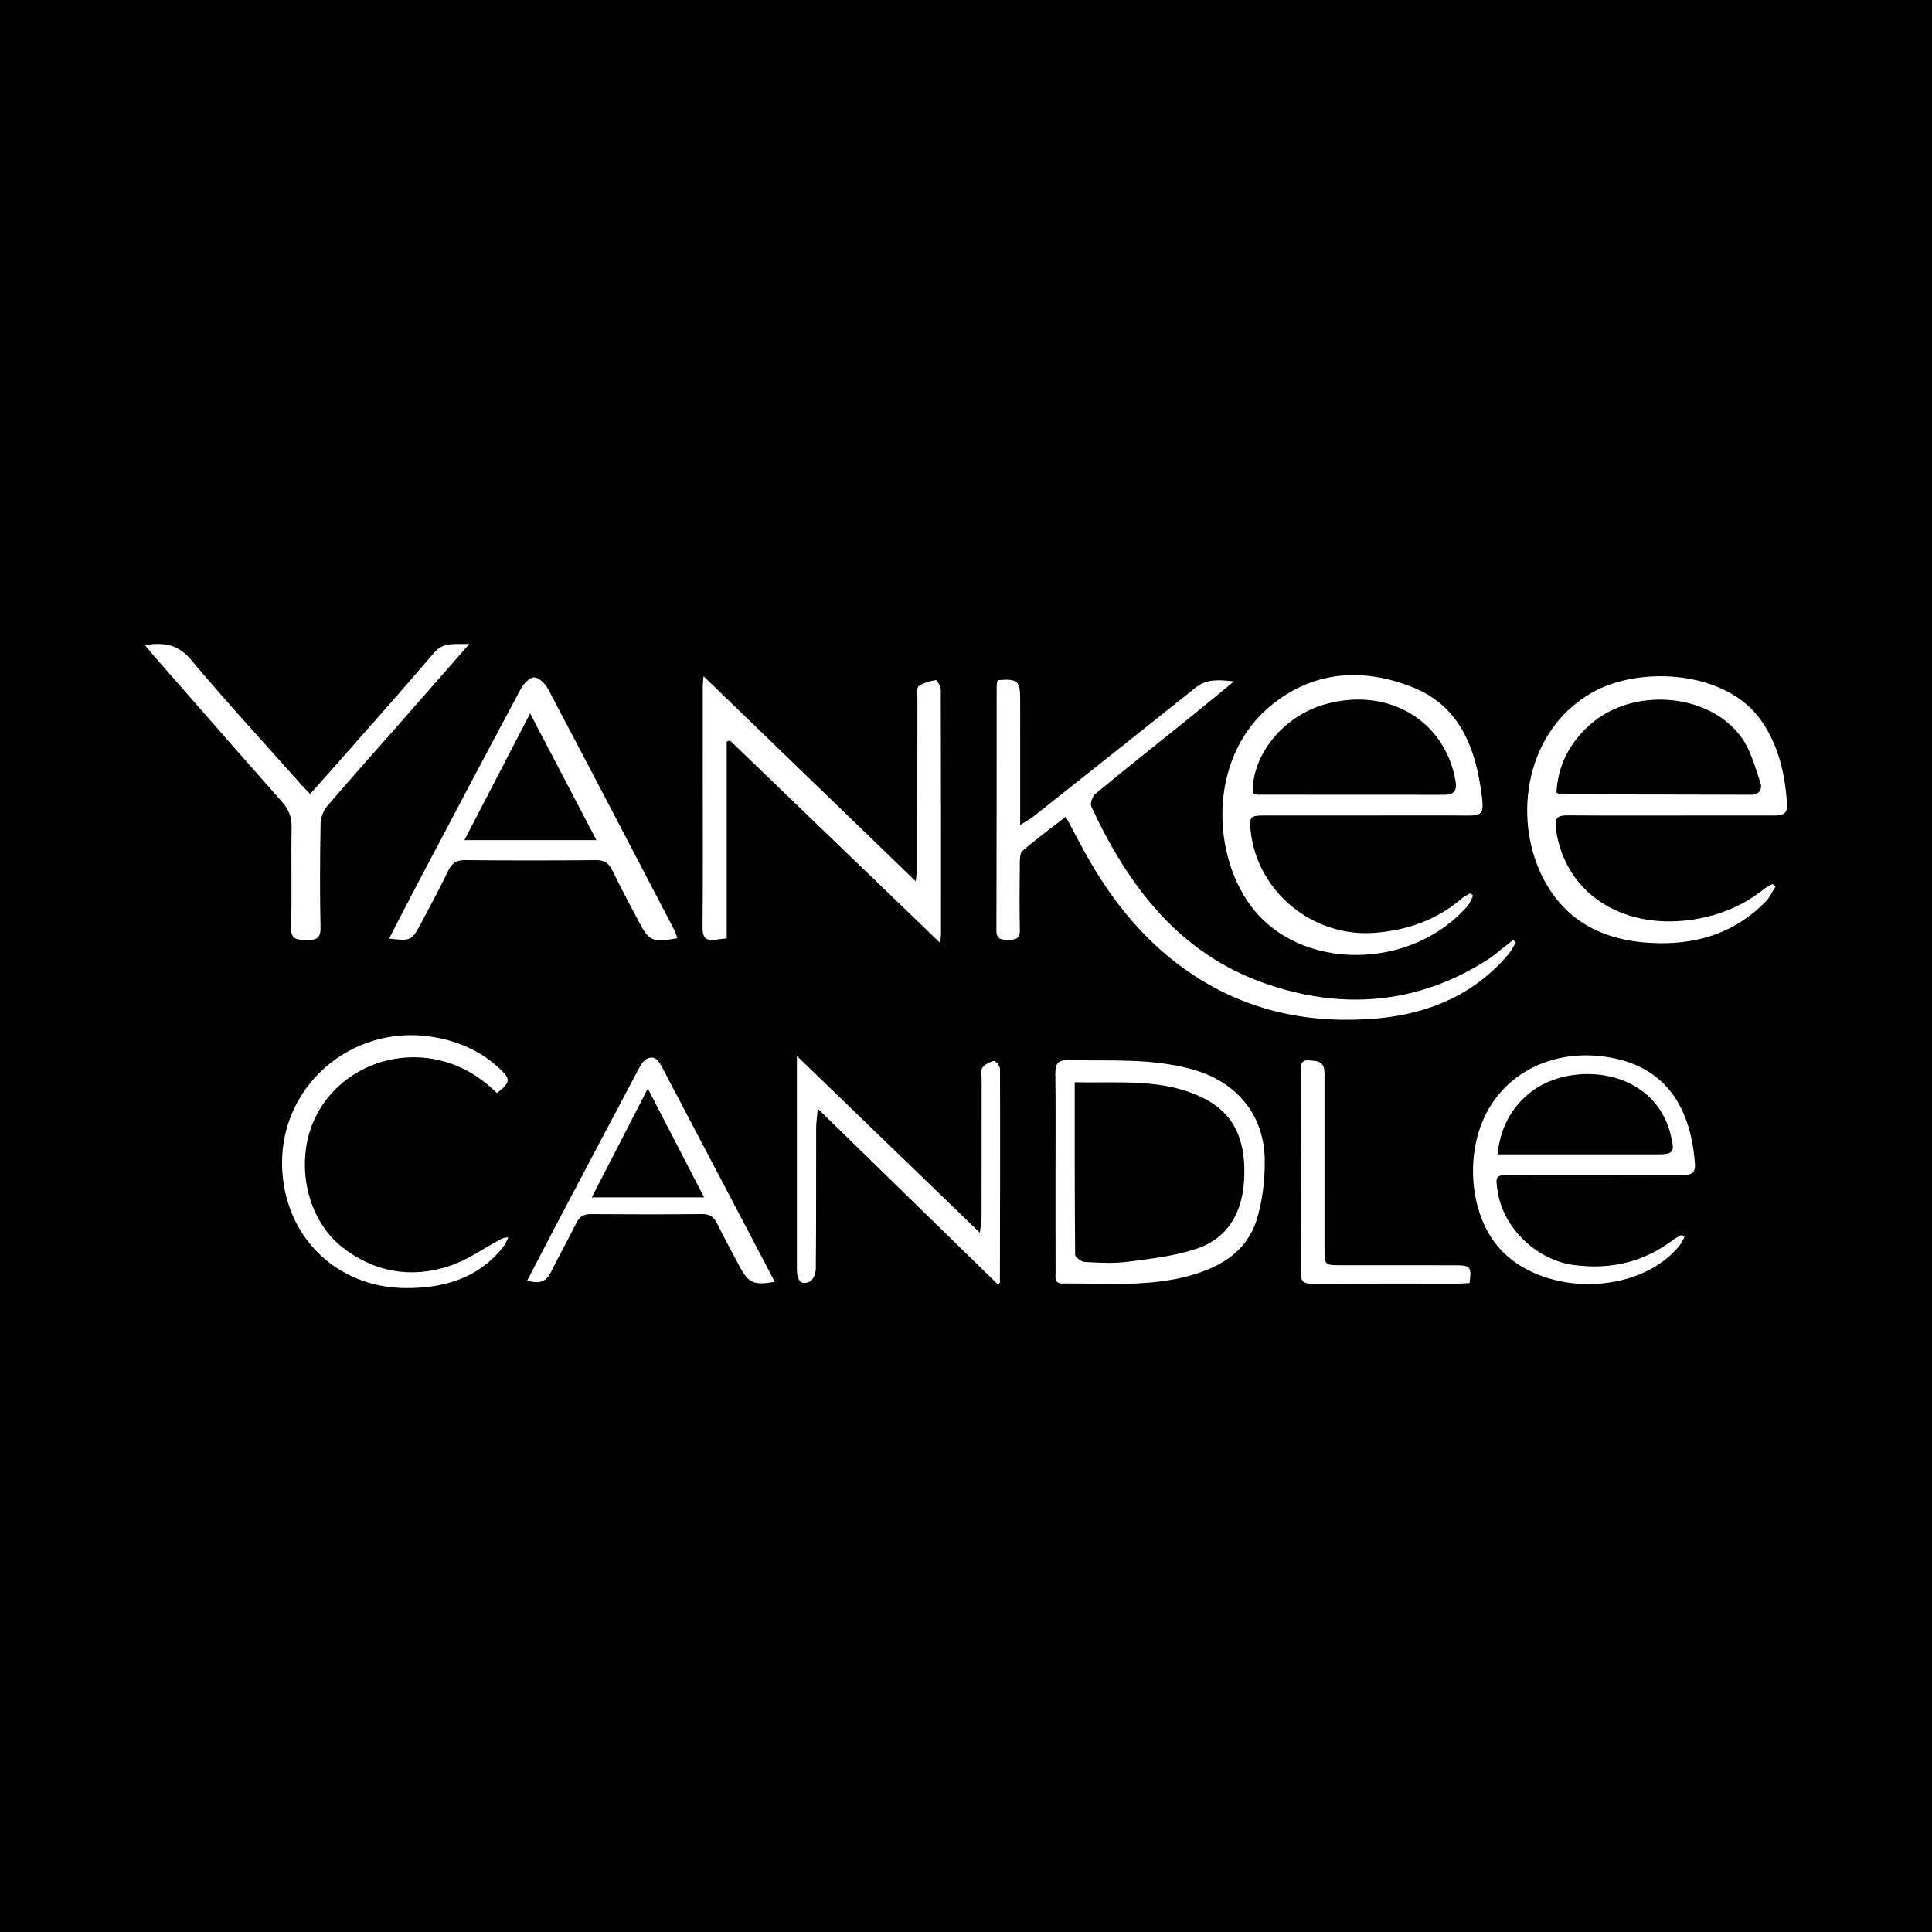
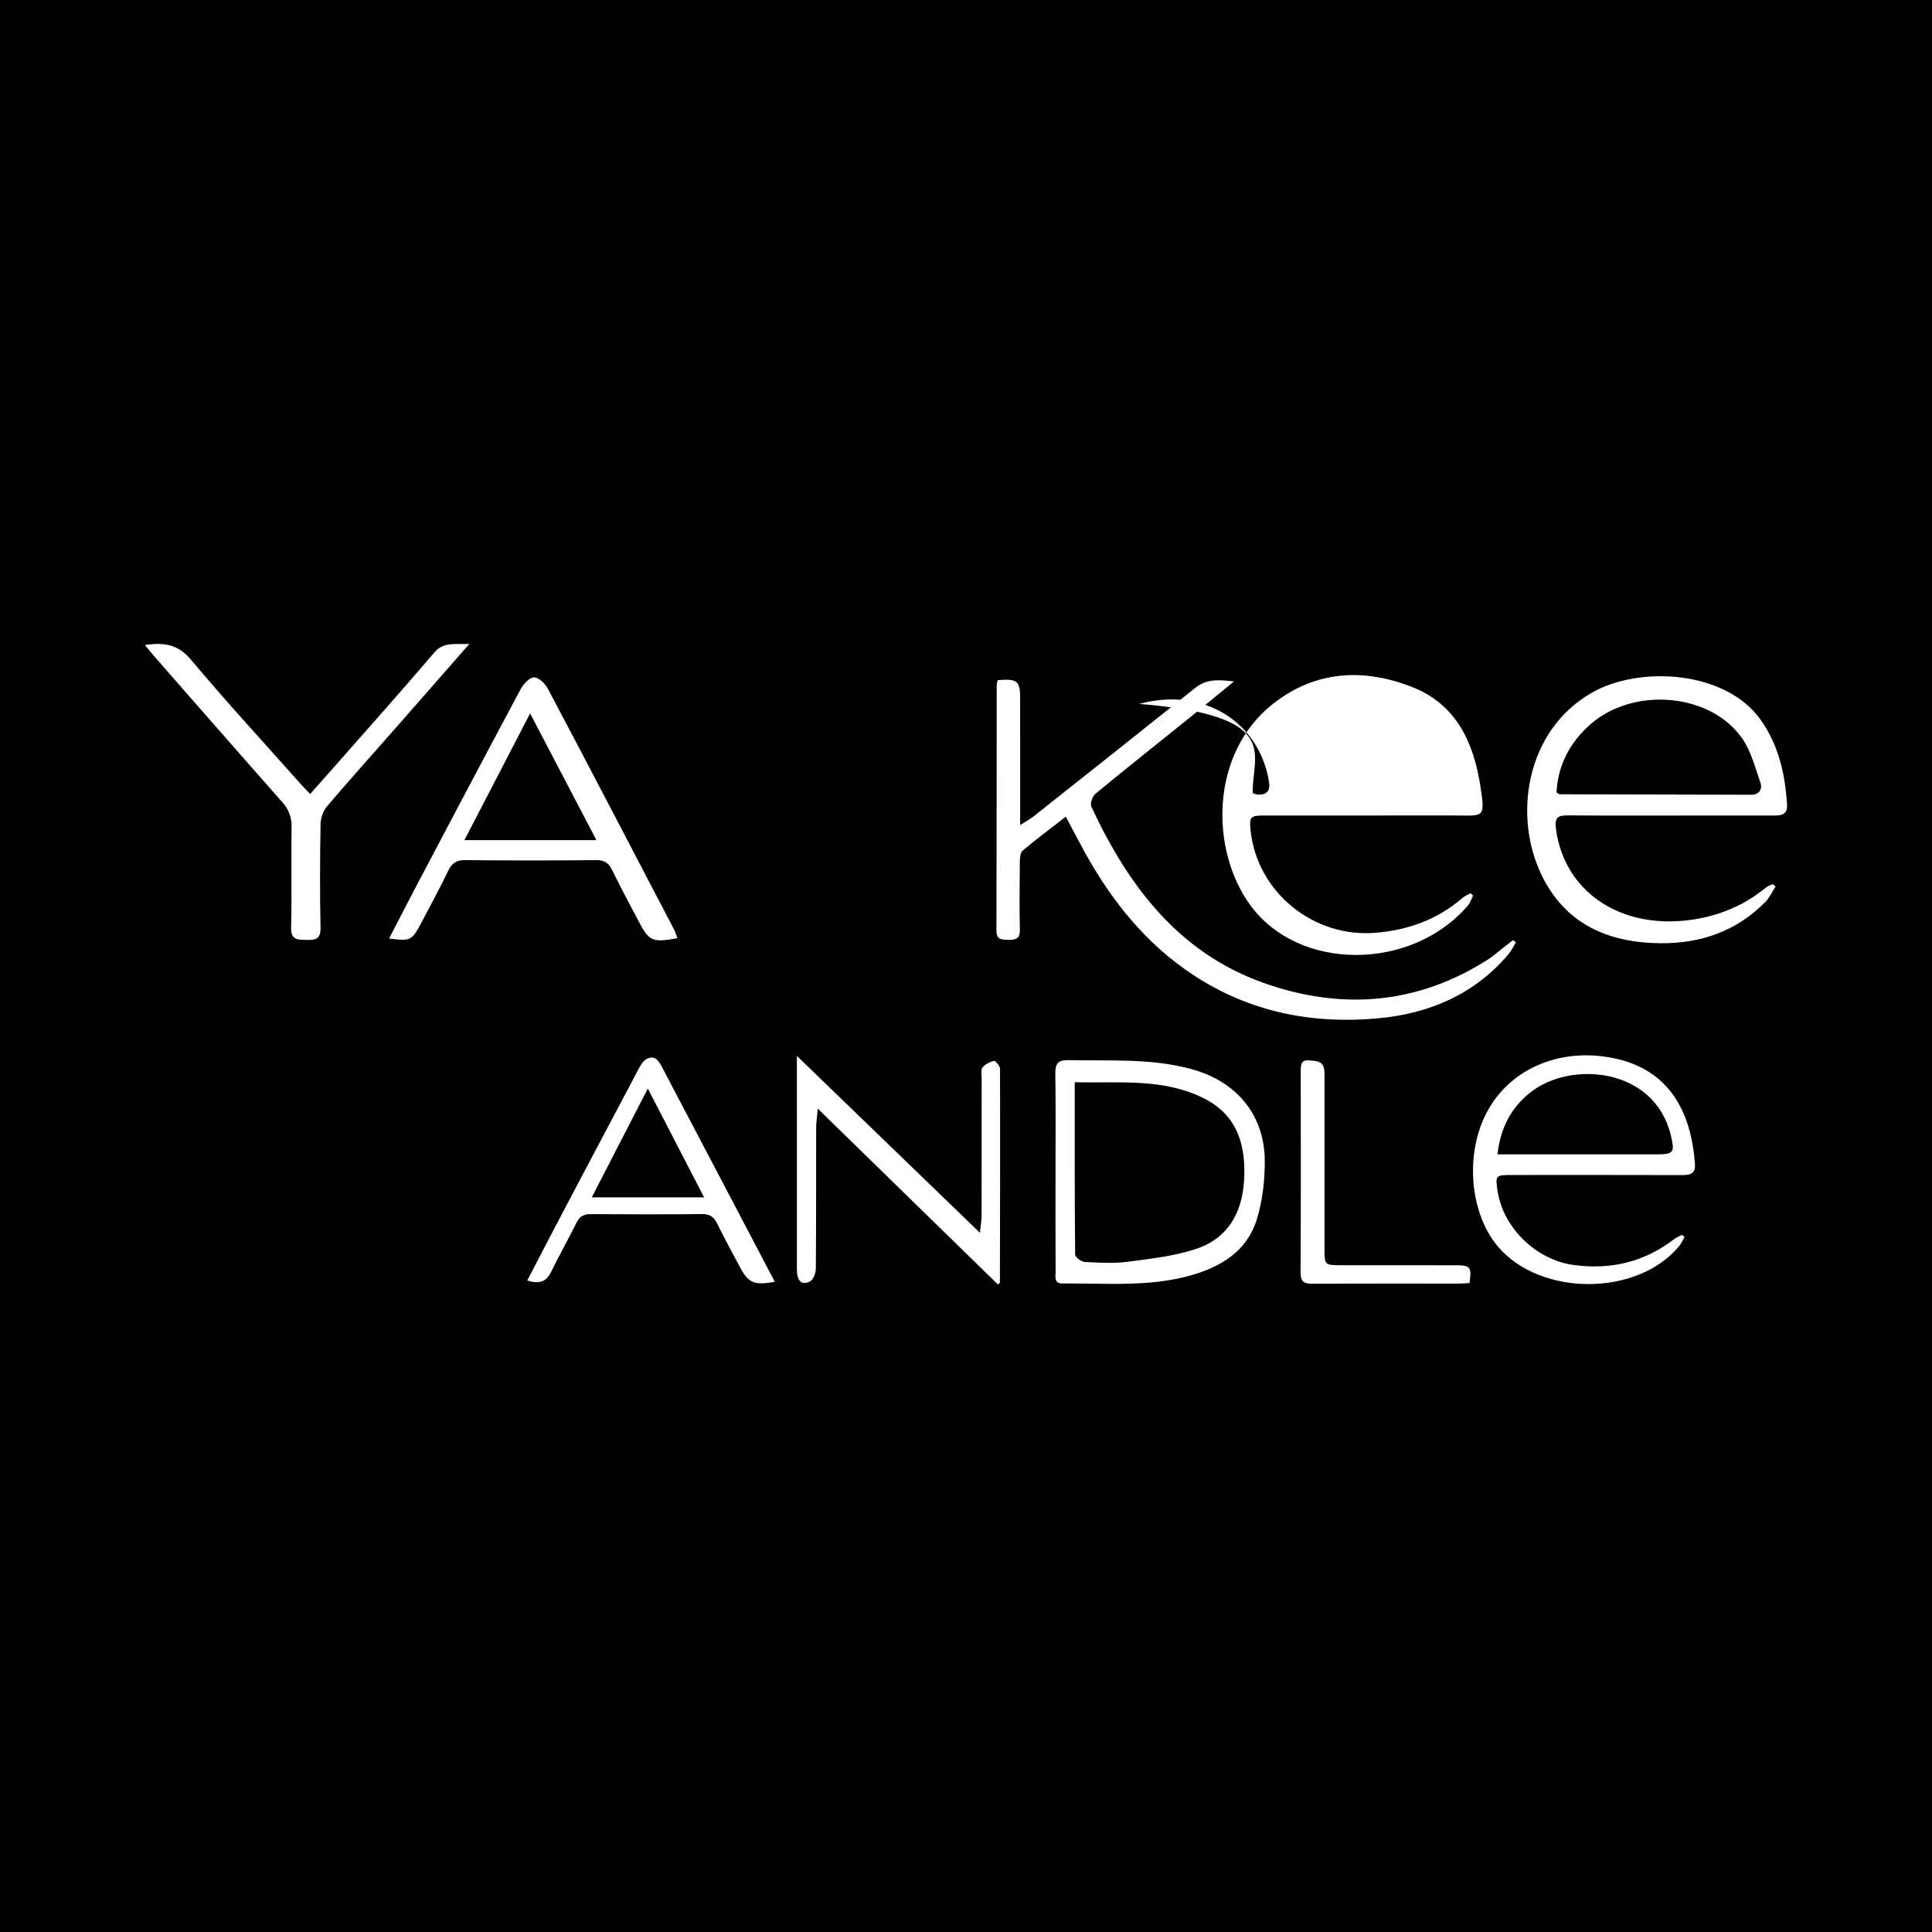
<svg xmlns="http://www.w3.org/2000/svg" version="1.1" id="Layer_1" x="0px" y="0px" width="200px" height="200px" viewBox="0 0 200 200" enable-background="new 0 0 200 200" xml:space="preserve">
  <rect width="200" height="200" />
  <g>
    <path fill="#FFFFFF" d="M103.273,70.409c2.052-0.168,2.331,0.07,2.333,1.913c0.003,3.797,0.001,7.593,0.001,11.39   c0,0.46,0,0.919,0,1.696c0.618-0.393,1.01-0.596,1.349-0.865c5.614-4.449,11.231-8.894,16.823-13.37   c1.183-0.947,2.514-0.79,3.961-0.633c-1.596,1.307-3.185,2.623-4.791,3.918c-3.186,2.569-6.396,5.11-9.552,7.715   c-0.311,0.257-0.573,1.003-0.426,1.321c3.794,8.163,8.997,15.109,17.804,18.245c8.031,2.86,15.923,2.287,23.272-2.422   c0.464-0.298,0.882-0.669,1.319-1.009c0.422-0.328,0.84-0.659,1.261-0.989c0.099,0.077,0.198,0.154,0.297,0.231   c-0.259,0.42-0.469,0.882-0.785,1.253c-3.549,4.176-8.246,6.142-13.547,6.62c-6.805,0.614-13.244-0.667-19.045-4.479   c-4.896-3.217-8.439-7.637-11.243-12.706c-0.635-1.148-1.236-2.316-1.972-3.699c-1.57,1.22-3.057,2.327-4.472,3.519   c-0.252,0.212-0.283,0.775-0.288,1.177c-0.026,2.346-0.043,4.693,0.002,7.038c0.018,0.933-0.467,1.026-1.203,1.017   c-0.7-0.009-1.225-0.009-1.222-0.979c0.029-8.446,0.019-16.893,0.026-25.339C103.174,70.811,103.23,70.648,103.273,70.409z" />
-     <path fill="#FFFFFF" d="M152.498,92.729c-0.185,0.348-0.314,0.745-0.565,1.036c-5.825,6.755-17.447,6.846-22.496-0.053   c-4.17-5.698-4.235-15.754,2.433-20.923c4.366-3.384,9.307-3.626,14.288-1.678c4.582,1.792,6.392,5.714,7.097,10.312   c0.518,3.38,0.331,2.992-2.763,2.995c-6.527,0.007-13.054,0.001-19.581,0.003c-1.499,0-1.606,0.126-1.444,1.61   c0.695,6.343,6.509,11.061,12.917,10.531c3.372-0.279,6.397-1.353,8.979-3.584c0.251-0.217,0.578-0.344,0.87-0.512   C152.321,92.553,152.41,92.641,152.498,92.729z M129.682,82.107c0.18,0.052,0.377,0.159,0.573,0.16   c6.44,0.01,12.88,0.013,19.32,0.009c0.927-0.001,1.271-0.425,1.107-1.391c-1.064-6.281-6.93-9.791-13.427-8.005   C132.896,74.078,129.58,78.092,129.682,82.107z" />
+     <path fill="#FFFFFF" d="M152.498,92.729c-0.185,0.348-0.314,0.745-0.565,1.036c-5.825,6.755-17.447,6.846-22.496-0.053   c-4.17-5.698-4.235-15.754,2.433-20.923c4.366-3.384,9.307-3.626,14.288-1.678c4.582,1.792,6.392,5.714,7.097,10.312   c0.518,3.38,0.331,2.992-2.763,2.995c-6.527,0.007-13.054,0.001-19.581,0.003c-1.499,0-1.606,0.126-1.444,1.61   c0.695,6.343,6.509,11.061,12.917,10.531c3.372-0.279,6.397-1.353,8.979-3.584c0.251-0.217,0.578-0.344,0.87-0.512   C152.321,92.553,152.41,92.641,152.498,92.729z M129.682,82.107c0.18,0.052,0.377,0.159,0.573,0.16   c0.927-0.001,1.271-0.425,1.107-1.391c-1.064-6.281-6.93-9.791-13.427-8.005   C132.896,74.078,129.58,78.092,129.682,82.107z" />
    <path fill="#FFFFFF" d="M183.809,91.762c-0.336,0.524-0.595,1.124-1.02,1.561c-3,3.082-6.736,4.371-10.97,4.319   c-5.383-0.066-9.781-1.997-12.232-7.05c-2.966-6.116-1.651-14.947,5.183-18.875c4.938-2.839,13.88-2.314,17.498,2.805   c1.873,2.649,2.529,5.629,2.727,8.778c0.061,0.976-0.53,1.125-1.3,1.123c-2.601-0.006-5.202-0.002-7.804-0.001   c-4.52,0.001-9.04,0.022-13.56-0.013c-1.105-0.009-1.425,0.221-1.253,1.46c0.897,6.465,6.656,10.304,13.799,9.377   c2.936-0.381,5.591-1.454,7.899-3.342c0.207-0.17,0.482-0.258,0.725-0.384C183.604,91.6,183.706,91.681,183.809,91.762z    M161.125,82.032c0.193,0.113,0.265,0.192,0.337,0.192c6.602,0.021,13.204,0.04,19.806,0.049c0.856,0.001,1.207-0.572,0.962-1.277   c-0.539-1.554-0.961-3.237-1.878-4.555c-3.287-4.72-11.278-5.385-15.733-1.441C162.491,76.883,161.278,79.215,161.125,82.032z" />
-     <path fill="#FFFFFF" d="M97.324,97.613c-7.409-7.137-14.583-14.047-21.756-20.956c-0.113,0.038-0.226,0.075-0.339,0.113   c0,6.77,0,13.541,0,20.371c-0.541,0.063-0.868,0.093-1.193,0.141c-1.009,0.149-1.316-0.265-1.307-1.285   c0.047-5.163,0.022-10.326,0.022-15.489c0-3.158-0.001-6.315,0.002-9.473c0-0.243,0.033-0.487,0.073-1.038   c7.355,7.109,14.527,14.042,21.973,21.239c0.079-0.866,0.159-1.347,0.16-1.827c0.009-5.718,0.004-11.435,0.011-17.153   c0.001-0.422-0.09-1.064,0.133-1.222c0.503-0.356,1.165-0.535,1.787-0.629c0.117-0.018,0.498,0.688,0.499,1.061   c0.029,8.406,0.023,16.812,0.02,25.217C97.408,96.883,97.373,97.083,97.324,97.613z" />
    <path fill="#FFFFFF" d="M40.28,97.158c0.939-1.816,1.841-3.588,2.768-5.346c3.601-6.825,7.199-13.652,10.841-20.455   c0.287-0.536,0.899-1.219,1.382-1.236c0.473-0.017,1.158,0.631,1.435,1.154c4.384,8.29,8.718,16.606,13.058,24.92   c0.15,0.288,0.241,0.607,0.366,0.928c-2.628,0.464-2.936,0.324-4.047-1.802c-0.908-1.738-1.843-3.464-2.701-5.227   c-0.363-0.745-0.806-1.061-1.667-1.053c-4.523,0.042-9.047,0.045-13.57-0.002c-0.916-0.009-1.375,0.33-1.758,1.122   c-0.889,1.842-1.856,3.646-2.82,5.451C42.617,97.39,42.501,97.433,40.28,97.158z M61.74,86.971   c-2.32-4.435-4.508-8.616-6.863-13.119c-2.359,4.549-4.519,8.717-6.802,13.119C52.721,86.971,57.066,86.971,61.74,86.971z" />
    <path fill="#FFFFFF" d="M174.382,128.066c-0.183,0.31-0.327,0.652-0.554,0.926c-4.302,5.22-14.346,5.25-18.752,0.064   c-2.963-3.487-3.455-9.691-1.112-14.007c2.253-4.151,6.838-6.278,11.792-5.712c7.049,0.805,9.326,5.804,9.706,11.188   c0.074,1.052-0.592,1.122-1.409,1.119c-5.847-0.018-11.694-0.011-17.542-0.009c-1.706,0.001-1.734,0.038-1.466,1.74   c0.593,3.776,4.02,7.059,7.861,7.576c3.816,0.513,7.281-0.291,10.36-2.646c0.257-0.196,0.567-0.322,0.853-0.48   C174.208,127.905,174.295,127.986,174.382,128.066z M155.019,119.5c0.711,0,1.212,0,1.713,0c4.901,0,9.802,0.001,14.702,0   c1.844,0,1.962-0.186,1.524-1.989c-1.713-7.042-10.389-7.709-14.514-4.438C156.441,114.66,155.334,116.716,155.019,119.5z" />
    <path fill="#FFFFFF" d="M109.266,121.277c-0.001-3.371,0.029-6.743-0.019-10.113c-0.014-1.018,0.245-1.447,1.354-1.421   c4.297,0.101,8.613-0.225,12.837,0.959c4.591,1.287,7.467,4.714,7.49,9.47c0.01,2.05-0.235,4.189-0.849,6.135   c-1.009,3.201-3.659,4.816-6.745,5.702c-4.383,1.258-8.89,0.812-13.358,0.857c-0.886,0.009-0.7-0.709-0.702-1.219   C109.259,128.19,109.267,124.733,109.266,121.277z M111.255,112.03c0,6.081-0.014,11.963,0.044,17.844   c0.003,0.271,0.642,0.747,1.004,0.766c1.489,0.079,3.005,0.168,4.474-0.026c2.394-0.315,4.848-0.588,7.116-1.353   c3.194-1.079,4.679-3.688,4.889-6.996c0.229-3.603-0.628-6.775-4.11-8.542C120.458,111.582,115.887,112.146,111.255,112.03z" />
    <path fill="#FFFFFF" d="M84.658,114.768c-0.081,0.912-0.168,1.441-0.169,1.97c-0.011,4.861,0.009,9.723-0.034,14.584   c-0.004,0.46-0.256,1.153-0.601,1.328c-0.878,0.445-1.358-0.038-1.359-1.239c-0.004-6.524-0.002-13.049-0.002-19.573   c0-0.756,0-1.511,0-2.529c6.327,6.114,12.495,12.074,18.947,18.308c0.085-0.84,0.172-1.307,0.173-1.774   c0.01-4.733,0.005-9.467,0.008-14.2c0-0.383-0.113-0.878,0.079-1.122c0.272-0.346,0.759-0.598,1.197-0.695   c0.151-0.033,0.623,0.521,0.624,0.808c0.023,7.376,0.004,14.752-0.012,22.128c0,0.029-0.049,0.057-0.195,0.215   C97.179,126.989,91.046,121.003,84.658,114.768z" />
    <path fill="#FFFFFF" d="M48.589,66.658c-2.665,3.041-5.072,5.795-7.487,8.542c-2.42,2.753-4.872,5.479-7.248,8.27   c-0.396,0.466-0.658,1.199-0.669,1.814c-0.062,3.581-0.08,7.165-0.004,10.746c0.025,1.2-0.53,1.289-1.468,1.27   c-0.925-0.019-1.611,0.021-1.577-1.299c0.089-3.452-0.008-6.909,0.051-10.362c0.018-1.061-0.303-1.853-0.995-2.636   c-4.435-5.011-8.835-10.053-13.244-15.086c-0.299-0.341-0.58-0.696-0.948-1.14c1.974-0.301,3.426-0.086,4.766,1.511   c3.697,4.407,7.601,8.641,11.425,12.941c0.25,0.281,0.518,0.546,0.916,0.963c0.869-0.978,1.682-1.884,2.486-2.798   c3.462-3.937,6.956-7.847,10.357-11.835C45.921,66.419,47.048,66.725,48.589,66.658z" />
    <path fill="#FFFFFF" d="M80.207,132.692c-2.181,0.387-2.738,0.127-3.649-1.598c-0.776-1.469-1.583-2.922-2.311-4.414   c-0.34-0.696-0.75-1.009-1.563-1c-3.837,0.041-7.674,0.034-11.512,0.005c-0.734-0.006-1.167,0.226-1.497,0.898   c-0.846,1.719-1.8,3.385-2.64,5.108c-0.518,1.063-1.274,1.228-2.453,0.87c0.953-1.835,1.86-3.604,2.786-5.363   c2.879-5.464,5.761-10.927,8.658-16.382c0.234-0.44,0.506-0.973,0.907-1.188c0.887-0.474,1.288,0.248,1.638,0.913   c2.161,4.109,4.321,8.218,6.479,12.328C76.753,126.107,78.452,129.348,80.207,132.692z M67.062,112.686   c-2.037,3.956-3.876,7.527-5.802,11.266c3.988,0,7.692,0,11.628,0C70.941,120.187,69.093,116.614,67.062,112.686z" />
-     <path fill="#FFFFFF" d="M51.439,113.158c-1.742-1.735-3.79-2.956-6.246-3.467c-5.108-1.062-10.324,1.408-12.55,5.985   c-2.153,4.427-1.016,10.433,2.756,13.41c3.331,2.629,7.194,3.297,11.218,1.939c1.746-0.589,3.313-1.708,4.958-2.593   c0.282-0.152,0.545-0.338,1.049-0.335c-0.153,0.301-0.263,0.636-0.466,0.898c-2.586,3.333-6.196,4.374-10.183,4.346   c-7.253-0.05-12.651-5.481-12.777-12.73c-0.149-8.609,7.839-15.008,16.378-13.128c2.294,0.505,4.347,1.47,6.077,3.077   C52.9,111.721,52.88,112.031,51.439,113.158z" />
    <path fill="#FFFFFF" d="M152.125,132.818c-0.411,0.024-0.746,0.06-1.08,0.06c-5.034,0.004-10.069-0.013-15.103,0.017   c-0.874,0.005-1.313-0.137-1.307-1.17c0.039-6.954,0.022-13.908,0.017-20.863c0-0.6,0.019-1.156,0.841-1.094   c0.724,0.054,1.517,0.037,1.603,1.056c0.029,0.339,0.015,0.682,0.015,1.023c0.001,5.802,0,11.605,0.002,17.407   c0.001,1.719,0.005,1.721,1.776,1.722c3.968,0.001,7.936-0.008,11.903,0.006C152.218,130.989,152.358,131.192,152.125,132.818z" />
  </g>
</svg>